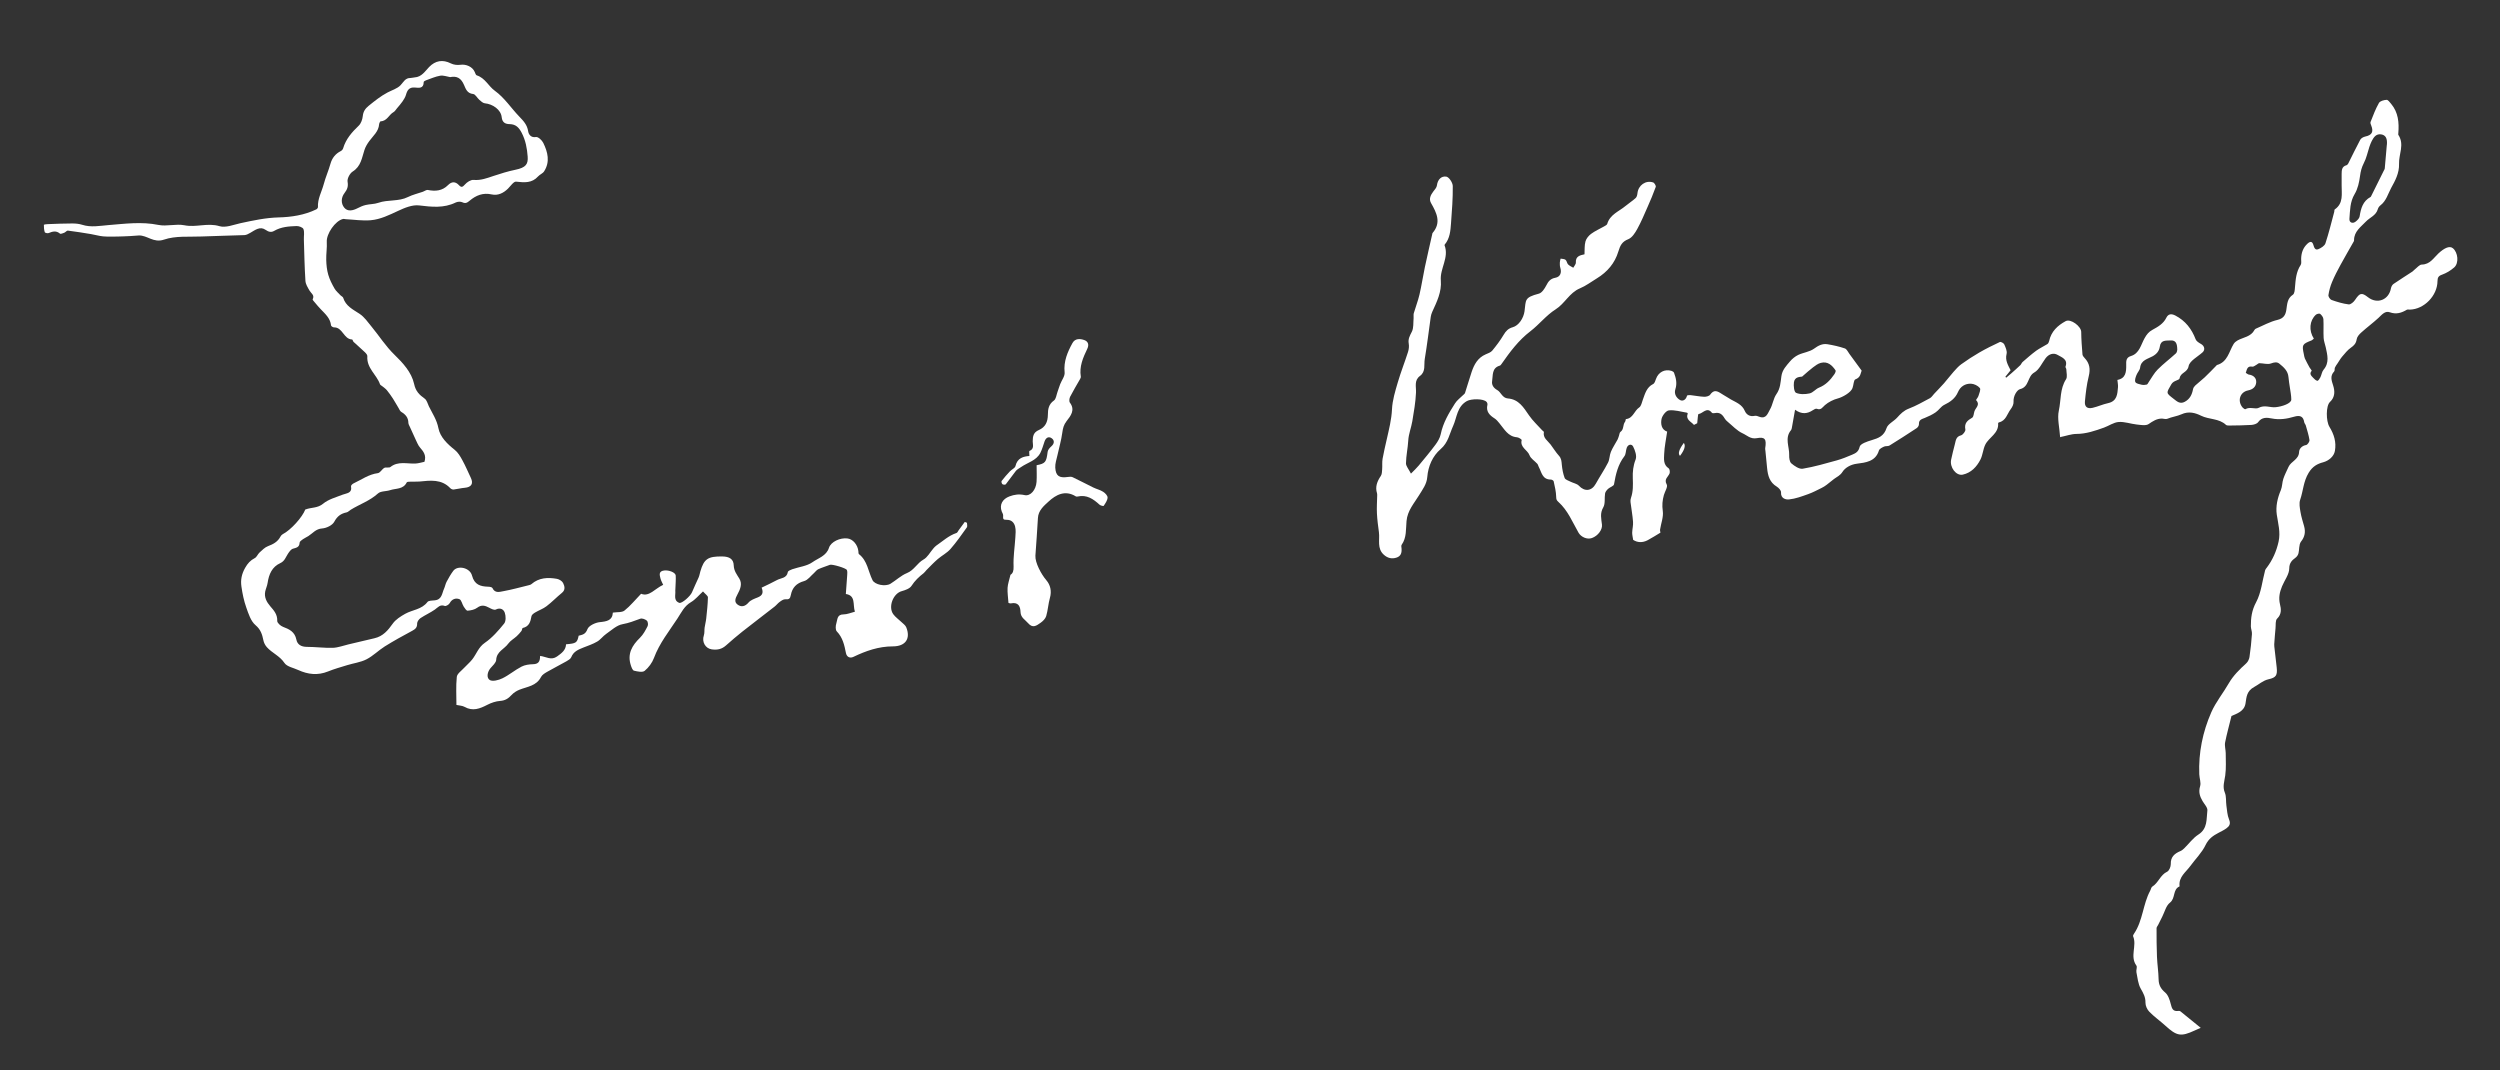
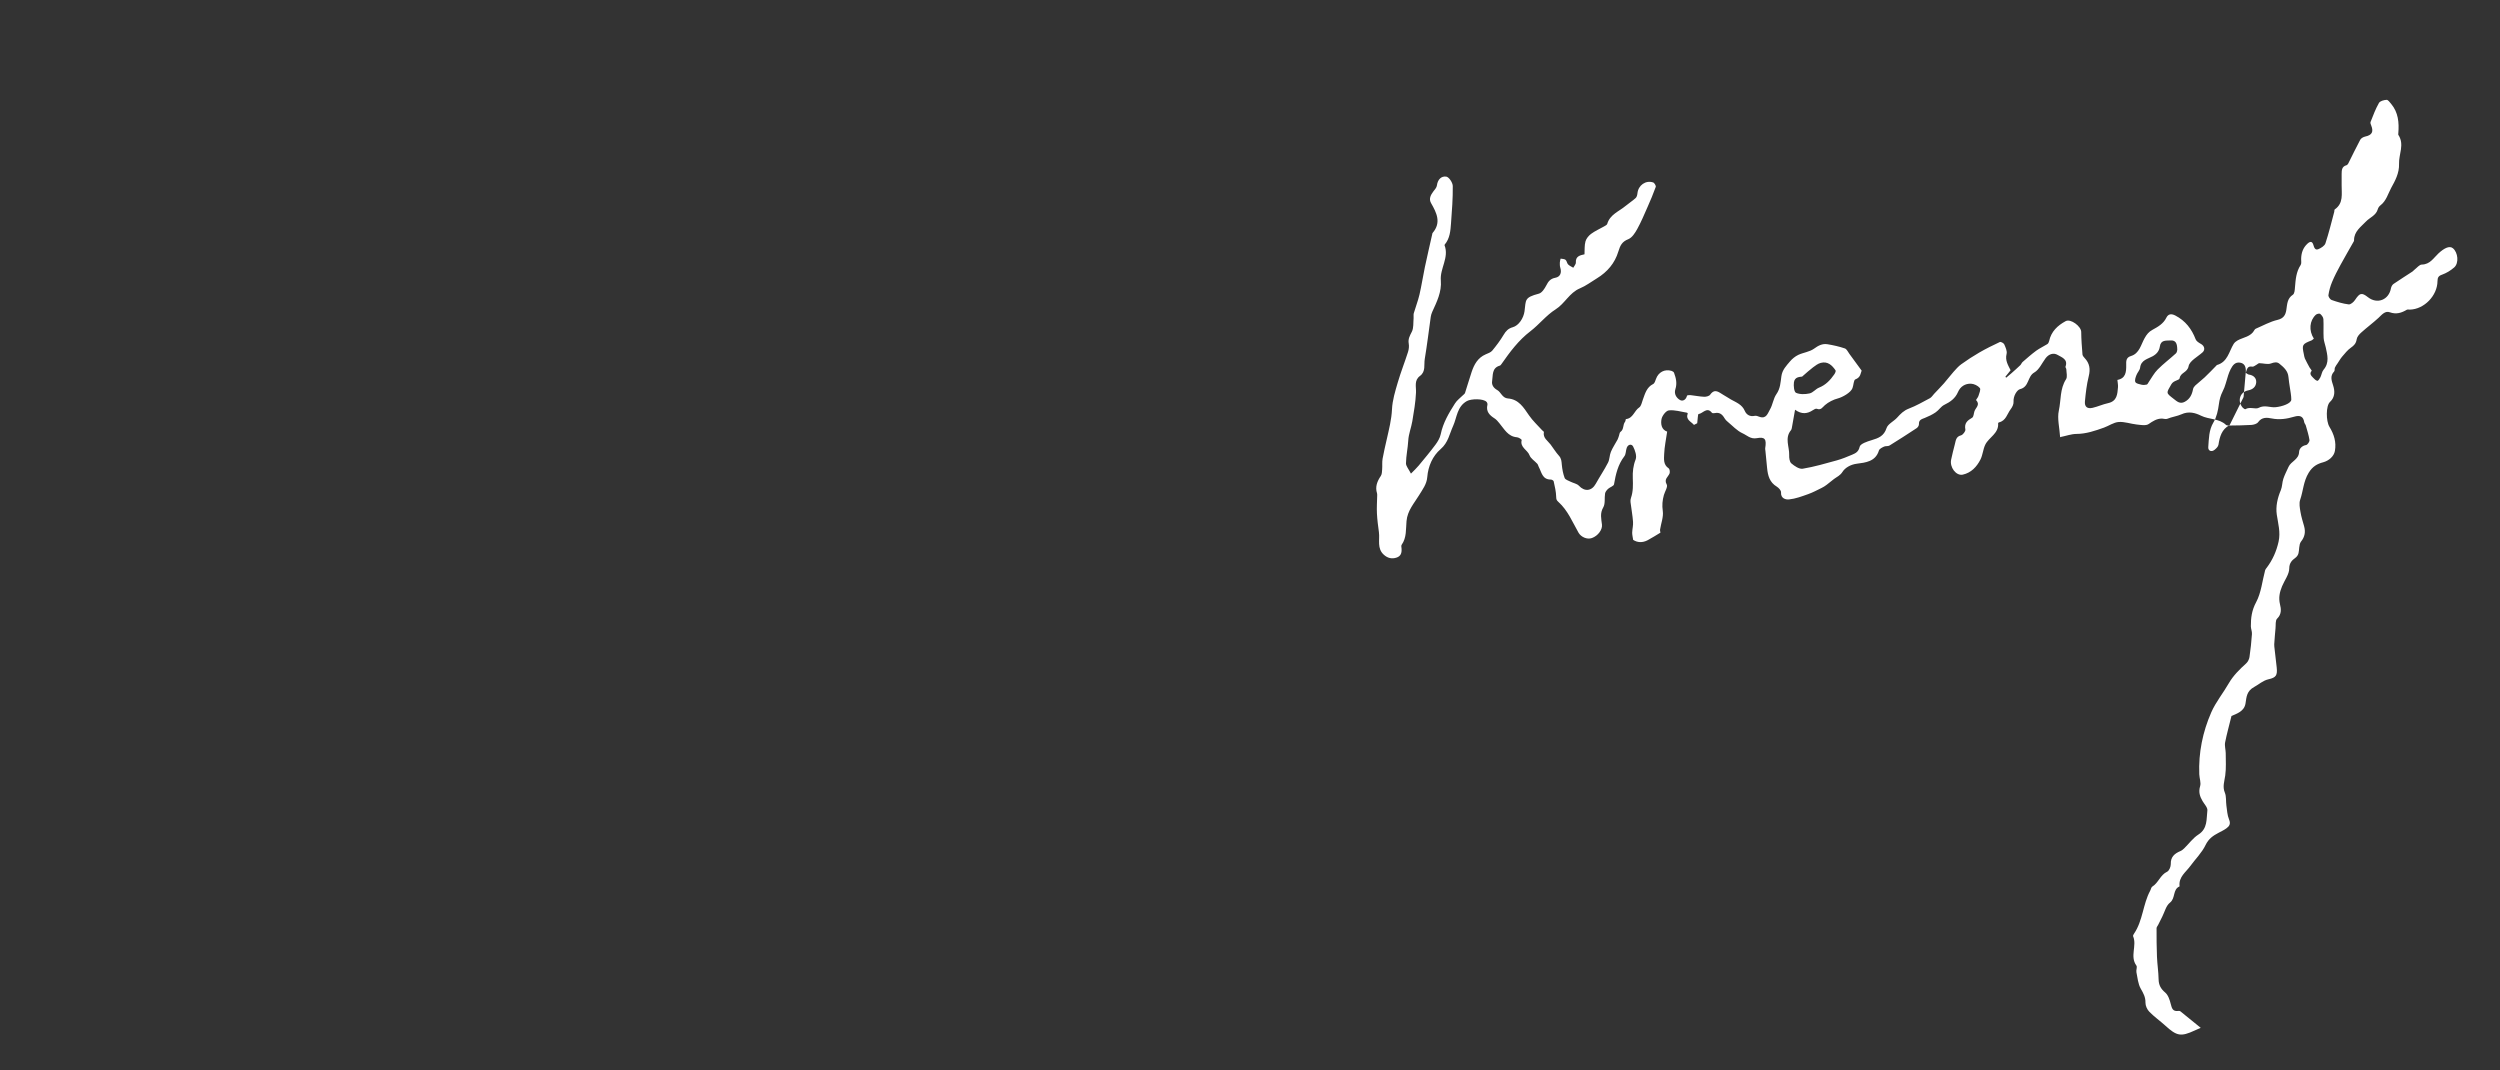
<svg xmlns="http://www.w3.org/2000/svg" id="Ebene_1" data-name="Ebene 1" version="1.1" viewBox="0 0 416.74 178.43">
  <rect x="0" y="0" width="416.74" height="178.43" fill="#333333" stroke="none" />
  <defs>
    <style>
      .cls-1 {
        fill: #fff;
        stroke-width: 0px;
      }
    </style>
  </defs>
-   <path class="cls-1" d="M343.42,72.93c-.11-1.68-.51-3.16-.22-4.49.38-1.73.16-3.61,1.2-5.22.26-.39.06-1.09.05-1.64,0-.16-.18-.34-.14-.46.46-1.24-.65-1.56-1.3-1.95-.68-.41-1.48-.17-2.02.55-.61.82-1.07,1.91-1.88,2.37-1.18.66-.82,2.4-2.38,2.78-.49.12-1.15,1.13-1.08,2.11.03.41-.22.9-.49,1.25-.58.78-.78,1.92-1.95,2.18-.05.01-.14.1-.13.15.13,1.71-1.55,2.33-2.15,3.58-.37.77-.41,1.71-.8,2.47-.62,1.21-1.54,2.2-2.94,2.51-1.11.24-2.22-1.23-1.94-2.51.19-.85.38-1.69.61-2.53.17-.61.16-1.29,1.03-1.51.32-.08.78-.69.73-.97-.21-1.06.34-1.51,1.13-1.97.26-.15.26-.72.39-1.09.21-.59,1-1.08.27-1.84-.05-.05.3-.42.38-.67.14-.45.44-1.12.24-1.35-.32-.39-.96-.7-1.48-.72-.96-.03-1.76.46-2.16,1.39-.46,1.07-1.28,1.65-2.29,2.14-.55.27-.91.89-1.43,1.24-.55.38-1.18.68-1.8.93-.52.21-1.03.31-.99,1.05.01.22-.18.53-.38.66-1.5.99-3.01,1.96-4.53,2.9-.24.15-.62.05-.89.17-.33.15-.78.37-.87.65-.56,1.89-2.29,2.02-3.69,2.21-1.1.14-1.98.72-2.37,1.34-.41.65-.93.83-1.42,1.2-.42.32-.82.66-1.24.98-.26.2-.55.38-.84.52-.74.36-1.47.76-2.24,1.03-1.04.37-2.1.77-3.17.88-.53.06-1.42-.13-1.35-1.19.02-.3-.39-.75-.71-.94-1.19-.71-1.49-1.84-1.61-3.09-.09-.95-.19-1.9-.28-2.86-.01-.15-.06-.3-.04-.44.24-1.5,0-1.95-1.39-1.69-1.06.2-1.66-.49-2.38-.81-.93-.42-1.68-1.26-2.49-1.93-.2-.16-.39-.35-.51-.57-.37-.64-.82-1.04-1.62-.87-.16.03-.42.04-.49-.05-.83-1.06-1.5.12-2.23.21-.12.02-.13.87-.22,1.53,0,0-.27.14-.54.28-.48-.56-1.43-.86-1.04-1.91,0-.03-.08-.13-.14-.13-1.01-.16-2.03-.49-3.01-.38-.47.05-1.11.88-1.22,1.44-.16.83-.01,1.78.94,2.1-.18,1.27-.45,2.49-.5,3.73-.03.82-.17,1.78.75,2.39.17.11.24.61.15.85-.23.59-.98.94-.47,1.85.21.38-.31,1.16-.48,1.76-.24.87-.32,1.7-.18,2.65.14.99-.29,2.05-.45,3.08-.03.18.04.38.06.53-.7.42-1.4.87-2.13,1.26-.87.46-1.74.4-2.42-.06-.07-.48-.17-.85-.16-1.22.02-.6.19-1.21.14-1.8-.08-1.1-.29-2.18-.42-3.28-.03-.23,0-.48.08-.7.37-1.07.34-2.16.3-3.27-.04-1.06.06-2.08.47-3.12.23-.59-.08-1.51-.41-2.16-.23-.47-.84-.41-1.07.21-.17.46-.12,1.06-.4,1.41-1.07,1.39-1.43,3-1.72,4.67-.05.3-.67.47-.98.75-.22.21-.46.49-.51.77-.13.77.06,1.7-.3,2.32-.59,1-.33,1.92-.22,2.88.1.82-.64,1.87-1.68,2.24-.81.29-1.82-.18-2.23-.9-1.01-1.77-1.78-3.71-3.34-5.11-.32-.29-.37-.43-.38-.85-.02-.87-.23-1.74-.42-2.6-.03-.13-.31-.3-.48-.29-1.44,0-1.53-1.24-2.01-2.12-.09-.17-.12-.38-.24-.51-.43-.48-1.08-.86-1.29-1.41-.33-.91-1.63-1.31-1.31-2.55.02-.09-.49-.44-.78-.46-1.52-.12-2.11-1.36-2.93-2.33-.25-.3-.5-.62-.82-.82-.85-.54-1.45-1.16-1.18-2.28.03-.14-.04-.35-.14-.46-.51-.59-2.59-.54-3.28-.15-1.66.93-1.65,2.71-2.3,4.15-.61,1.33-.81,2.77-2.09,3.87-1.32,1.14-2.07,2.82-2.22,4.65-.09,1.19-.78,2.06-1.38,3.05-.81,1.33-1.93,2.54-2.08,4.3-.12,1.31.04,2.75-.81,3.94-.1.14-.04.4-.02.6.06.72-.09,1.31-.87,1.55-.77.24-1.45.07-2.06-.47-1.2-1.06-.67-2.5-.84-3.78-.14-1.04-.28-2.08-.33-3.12-.05-.97.02-1.94.04-2.91,0-.15.02-.3-.02-.44-.35-1.09.02-2.01.63-2.91.19-.28.19-.72.22-1.09.05-.59-.03-1.19.07-1.77.19-1.09.46-2.17.7-3.26.37-1.65.79-3.26.87-4.99.07-1.5.53-3,.96-4.46.5-1.72,1.17-3.39,1.71-5.09.14-.44.2-.95.12-1.4-.14-.78.19-1.32.52-1.98.32-.63.22-1.48.29-2.24.03-.28-.04-.57.03-.83.3-1.04.7-2.05.95-3.11.35-1.51.58-3.06.9-4.58.39-1.84.82-3.68,1.23-5.51.01-.07.02-.15.06-.19,1.49-1.74.67-3.35-.26-4.98-.39-.69-.08-1.32.36-1.91.24-.32.58-.67.62-1.04.12-.99.75-1.59,1.56-1.46.45.07,1.07,1,1.08,1.56.03,2.06-.14,4.13-.29,6.19-.09,1.26-.18,2.55-1.06,3.59-.02.02-.03.07-.02.1.79,2.06-.79,3.87-.62,5.86.16,1.93-.67,3.57-1.43,5.24-.12.27-.21.56-.25.84-.33,2.34-.61,4.7-1,7.03-.16.95.2,2.08-.79,2.81-1.02.75-.62,1.79-.67,2.8-.07,1.59-.35,3.17-.61,4.74-.18,1.08-.62,2.14-.68,3.23-.07,1.28-.36,2.53-.38,3.8,0,.47.44.95.83,1.72.51-.52.93-.9,1.29-1.34.95-1.15,1.91-2.29,2.8-3.49.38-.51.74-1.12.87-1.73.39-1.91,1.36-3.54,2.38-5.14.33-.53.88-.92,1.33-1.37.12-.12.29-.23.34-.37.38-1.16.71-2.33,1.1-3.49.42-1.26,1.03-2.38,2.34-2.95.39-.17.85-.32,1.1-.62.69-.84,1.35-1.71,1.9-2.64.37-.63.78-1.06,1.51-1.26,1.02-.28,1.81-1.52,1.97-2.65.26-1.92-.07-2.3,2.39-2.95.51-.13.96-.83,1.24-1.37.34-.68.7-1.13,1.51-1.28.83-.15,1.09-.85.82-1.7-.08-.26-.08-.56-.07-.84,0-.22.08-.43.13-.65.28.06.62.04.82.2.21.17.23.56.42.76.24.24.57.38.87.56.15-.29.45-.59.43-.87-.06-1.02.64-1.2,1.44-1.37.04-.72-.02-1.46.16-2.14.13-.48.53-.96.93-1.26.66-.49,1.44-.83,2.16-1.24.2-.12.49-.25.54-.43.46-1.57,1.95-2.07,3.04-2.98.55-.46,1.17-.85,1.7-1.33.19-.17.27-.52.3-.81.14-1.32,1.37-2.2,2.61-1.79.22.07.5.56.44.74-.41,1.15-.89,2.27-1.38,3.38-.54,1.23-1.06,2.47-1.71,3.65-.36.65-.86,1.44-1.49,1.69-1.06.42-1.35,1.05-1.67,2.09-.57,1.88-1.79,3.36-3.58,4.45-.93.56-1.82,1.25-2.82,1.66-1.75.73-2.5,2.53-4.06,3.51-1.54.97-2.72,2.51-4.18,3.63-1.98,1.51-3.42,3.46-4.82,5.46-.08.11-.17.25-.29.28-1.37.39-1.12,1.64-1.28,2.59-.09.54.16,1.1.87,1.49.61.34.82,1.32,1.76,1.39,1.82.14,2.62,1.51,3.53,2.83.62.9,1.45,1.66,2.19,2.48.09.1.29.21.28.28-.19,1.01.64,1.45,1.12,2.09.47.62.87,1.3,1.39,1.87.42.46.43.95.48,1.51.07.74.21,1.5.47,2.19.11.29.62.44.97.62.47.24,1.08.33,1.41.68.95,1.02,2.13.91,2.81-.33.66-1.19,1.42-2.31,2.04-3.52.28-.54.24-1.23.48-1.8.3-.72.75-1.37,1.12-2.06.1-.19.15-.42.23-.63.08-.22.09-.53.24-.63.61-.42.37-1.19.77-1.69.1-.12.09-.44.15-.45,1.19-.12,1.38-1.39,2.21-1.94.34-.23.44-.85.61-1.31.37-1,.62-2.05,1.72-2.6.24-.12.36-.54.47-.85.4-1.12,1.44-1.68,2.58-1.34.17.05.38.18.43.33.33.88.53,1.77.22,2.72-.26.8.18,1.47.77,1.81.48.27,1.02-.06,1.17-.73.02-.07.41-.11.62-.08.75.08,1.49.24,2.24.27.34.01.83-.11,1-.35.78-1.11,1.47-.38,2.19.03.43.24.84.52,1.27.77.89.5,1.86.83,2.32,1.92.25.59.84.99,1.63.81.25-.06.55.06.81.16,1.14.41,1.39-.62,1.74-1.21.47-.79.56-1.83,1.08-2.57.66-.93.69-1.98.83-2.98.15-1.08.82-1.74,1.43-2.47.37-.44.86-.84,1.38-1.09.85-.4,1.88-.5,2.62-1.03.72-.52,1.4-.89,2.25-.75.98.16,1.96.38,2.9.7.32.11.52.59.76.91.64.87,1.28,1.75,2.04,2.79-.18.38-.13,1.13-1.05,1.46-.29.11-.29.97-.48,1.46-.28.75-1.67,1.51-2.42,1.71-.77.2-1.56.6-2.17,1.12-.43.37-.64.88-1.35.61-.17-.06-.45.09-.64.22-.94.63-1.88.74-2.99-.06-.19,1.09-.36,2.07-.54,3.04-.02.13-.06.28-.14.37-1.09,1.31-.25,2.76-.3,4.14-.02.47.06,1.13.36,1.39.53.45,1.32.99,1.9.89,1.92-.32,3.8-.87,5.68-1.39.87-.24,1.71-.59,2.54-.94.58-.25,1.08-.47,1.27-1.33.11-.5,1.26-.88,2-1.1,1.14-.34,2.05-.68,2.48-2.01.22-.69,1.2-1.12,1.76-1.74.57-.63,1.11-1.19,1.96-1.51,1.21-.46,2.35-1.12,3.5-1.73.28-.15.47-.47.7-.72.55-.59,1.12-1.16,1.65-1.76.55-.63,1.05-1.3,1.6-1.92.4-.45.8-.91,1.28-1.26.97-.7,1.98-1.36,3.02-1.96,1.11-.64,2.26-1.21,3.42-1.75.16-.07.64.18.73.39.22.5.51,1.12.39,1.6-.27,1.08.25,1.87.67,2.72-.29.36-.58.72-.87,1.08.04.05.09.1.13.16.28-.24.57-.46.84-.71.51-.45,1.03-.91,1.52-1.38.15-.15.22-.39.38-.53.74-.64,1.48-1.3,2.27-1.88.58-.42,1.25-.72,1.85-1.1.15-.09.26-.32.3-.5.34-1.6,1.41-2.6,2.76-3.33.83-.45,2.58.86,2.59,1.8.01,1.25.11,2.51.21,3.76.02.2.2.42.35.58.85.89.99,1.86.69,3.06-.34,1.36-.5,2.77-.63,4.16-.09.91.38,1.3,1.28,1.09.87-.2,1.7-.59,2.58-.78,1.51-.33,1.55-1.51,1.65-2.66.03-.38-.06-.76-.1-1.21,1.39-.26,1.49-1.31,1.47-2.51-.01-.57-.06-1.22.78-1.47,1.43-.43,1.67-1.89,2.28-2.97.35-.63.7-1.07,1.31-1.4.91-.5,1.82-1,2.32-2.02.29-.59.77-.74,1.49-.37,1.69.88,2.73,2.23,3.4,3.98.13.33.56.58.91.78.57.33.7.96.24,1.38-.83.75-2.17,1.43-2.33,2.31-.2,1.08-1.34,1.04-1.49,1.99-.06.41-1,.34-1.39,1.03-.84,1.48-.95,1.39.37,2.41.57.44,1.07.94,1.88.5.85-.46,1.2-1.2,1.37-2.1.04-.22.2-.45.37-.61.5-.47,1.06-.88,1.56-1.35.66-.62,1.28-1.28,1.92-1.93.05-.05.09-.12.15-.14,1.77-.51,1.99-2.23,2.77-3.51.15-.24.41-.45.66-.59.97-.53,2.22-.6,2.81-1.74.05-.09.13-.17.22-.21,1.2-.51,2.37-1.18,3.63-1.47,1.02-.24,1.33-.84,1.46-1.65.15-.96.13-1.91,1.1-2.55.27-.18.31-.79.34-1.21.11-1.3.19-2.59.95-3.74.16-.24.08-.66.08-1,.02-.99.3-1.86,1.05-2.55.43-.4.79-.44.98.18.14.45.28.95.82.74.47-.19,1.06-.56,1.2-.98.57-1.73,1-3.5,1.47-5.26.03-.13,0-.33.08-.39,1.5-1.04,1.13-2.6,1.15-4.04,0-.61,0-1.23,0-1.84.01-.63,0-1.27.81-1.49.11-.03.23-.17.29-.28.67-1.32,1.3-2.66,2-3.96.14-.26.52-.47.83-.54,1.1-.23,1.42-.76,1.02-1.79-.08-.2-.2-.47-.13-.64.43-1.08.83-2.17,1.4-3.17.18-.32.83-.5,1.28-.52.24-.01.53.41.76.68,1.19,1.43,1.33,3.11,1.19,4.87,0,.1-.04.23.01.3,1.05,1.6.05,3.22.11,4.81.06,1.56-.68,2.88-1.31,4.02-.51.94-.82,2.17-1.78,2.9-.2.15-.39.41-.45.65-.3,1.06-1.33,1.37-1.98,2.06-.83.88-1.97,1.64-1.98,3.08,0,.07,0,.14-.03.2-.74,1.32-1.51,2.62-2.23,3.95-.51.93-1,1.88-1.41,2.86-.29.69-.49,1.43-.6,2.17-.04.25.27.72.52.81.93.33,1.89.62,2.86.74.33.04.83-.4,1.06-.75.79-1.18,1.1-1.27,2.16-.44,1.54,1.2,3.47.44,3.82-1.49.05-.26.21-.58.43-.73,1.04-.71,2.11-1.38,3.16-2.07.13-.08.21-.22.34-.31.4-.3.81-.85,1.22-.85,1.37-.02,1.98-1.13,2.77-1.86.88-.81,1.81-1.36,2.41-.86.86.71,1.03,2.49.21,3.2-.58.51-1.29.94-2.01,1.2-.62.21-.76.49-.77,1.08-.02,2.43-2.23,4.69-4.6,4.75-.17,0-.38-.05-.51.02-.9.53-1.76.81-2.85.42-.77-.28-1.32.41-1.87.93-.92.85-1.94,1.6-2.87,2.44-.34.3-.71.72-.77,1.13-.1.68-.43,1.04-.97,1.41-.55.38-.98.94-1.43,1.46-.3.35-.53.76-.79,1.15-.16.23-.33.46-.44.71-.08.19,0,.5-.12.63-.72.76-.45,1.49-.17,2.36.29.91.34,1.93-.54,2.74-.68.63-.67,3.18-.08,4.14.76,1.24,1.17,2.54.91,4.01-.16.93-1.03,1.64-1.93,1.89-.99.26-1.79.68-2.45,1.77-.88,1.45-.9,3.01-1.41,4.48-.21.61-.06,1.37.05,2.04.13.8.38,1.58.6,2.36.27.95.13,1.79-.51,2.58-.2.25-.26.65-.3,1-.08.66,0,1.26-.72,1.77-.42.3-.94.77-.94,1.69,0,1-.79,1.99-1.2,2.99-.4.97-.61,1.92-.34,3.02.19.75.29,1.63-.48,2.37-.32.3-.21,1.06-.27,1.62-.08.77-.13,1.55-.19,2.32-.02.24-.04.48-.01.72.13,1.17.28,2.33.4,3.5.13,1.3-.11,1.67-1.37,1.95-.93.21-1.6.86-2.38,1.28-1.25.68-1.28,1.62-1.45,2.74-.21,1.34-1.46,1.71-2.34,2.1-.38,1.56-.78,2.97-1.06,4.4-.11.57.09,1.19.1,1.79,0,1.24.09,2.5-.08,3.72-.13.97-.49,1.87-.06,2.89.26.63.15,1.41.25,2.12.11.79.15,1.62.45,2.34.3.72.05,1.11-.45,1.47-.4.29-.86.51-1.3.74-.91.48-1.66.98-2.17,2.04-.61,1.28-1.7,2.34-2.55,3.51-.74,1.02-1.93,1.79-1.79,3.29,0,.03,0,.09,0,.1-1.17.5-.64,1.97-1.6,2.71-.64.49-.87,1.52-1.27,2.31-.24.46-.47.93-.7,1.4-.09.18-.26.36-.26.54,0,1.6,0,3.2.07,4.79.05,1.24.25,2.49.27,3.73.02.95.35,1.57,1.09,2.2.51.43.77,1.25.94,1.94.18.7.33,1.24,1.2,1.14.13-.01.31-.02.4.06,1.09.87,2.16,1.75,3.39,2.75-.5.22-.75.33-1.01.45-2.3,1.06-2.97.94-4.91-.83-.86-.78-1.83-1.46-2.64-2.29-.37-.37-.66-1.01-.65-1.52.02-.92-.35-1.58-.79-2.34-.45-.79-.53-1.81-.72-2.74-.07-.36.17-.86,0-1.1-1.13-1.54.12-3.32-.55-4.89-.05-.11.08-.32.17-.46,1.46-2.16,1.46-4.87,2.67-7.12.13-.23.17-.58.36-.7,1.02-.62,1.32-1.94,2.47-2.48.34-.16.62-.84.61-1.27-.04-1.2.63-1.76,1.6-2.17.24-.1.46-.28.64-.46.79-.77,1.46-1.72,2.37-2.3,1.57-1.01,1.31-2.6,1.49-4.01.06-.48-.5-1.05-.8-1.56-.46-.78-.7-1.52-.41-2.48.18-.59-.11-1.32-.14-1.99-.14-3.6.57-7.06,2-10.33.75-1.71,1.98-3.2,2.92-4.84.76-1.31,1.81-2.33,2.91-3.33.27-.25.48-.67.54-1.04.19-1.27.32-2.56.41-3.84.03-.42-.17-.86-.18-1.28-.01-1.4.15-2.68.88-4.03.85-1.59,1.02-3.54,1.5-5.33.04-.15.16-.28.26-.41.98-1.3,1.62-2.73,1.98-4.35.35-1.58-.08-3.01-.3-4.51-.2-1.38.12-2.77.68-4.09.24-.58.21-1.27.41-1.87.23-.69.57-1.33.87-2,.42-.94,1.72-1.21,1.76-2.49.02-.52.46-1.03,1.17-1.15.24-.04.6-.57.56-.83-.12-.82-.39-1.62-.61-2.42-.05-.19-.23-.35-.26-.54-.16-1-.7-1.22-1.69-.93-1.2.36-2.44.55-3.73.29-.79-.16-1.65-.25-2.27.62-.2.28-.72.43-1.11.46-1.19.08-2.38.08-3.58.1-.23,0-.53.02-.67-.11-1.16-1.1-2.81-.86-4.16-1.53-.91-.45-2.02-.81-3.29-.22-.66.3-1.57.42-2.34.74-.24.1-.58-.03-.88-.04-.88,0-1.52.44-2.23.92-.47.31-1.31.14-1.98.07-1.01-.11-2.02-.49-3-.42-.84.06-1.63.64-2.46.94-1.48.53-2.96,1.04-4.58,1.05-.84,0-1.68.32-2.76.54ZM374.36,62.15c.22.13.36.27.51.29.79.1,1.29.6,1.23,1.31-.06.69-.5,1.16-1.36,1.33-1.38.28-1.8,1.78-.92,2.84.12.14.4.34.48.29.73-.46,1.67.06,2.2-.22,1.01-.54,1.9-.02,2.83-.11,1.07-.1,2.62-.62,2.62-1.27,0-.66-.14-1.32-.23-1.97-.08-.59-.2-1.18-.24-1.77-.08-1.05-.8-1.66-1.52-2.25-.41-.33-.87-.23-1.41-.03-.56.2-1.28-.04-1.93-.05-.15,0-.3.17-.45.25-.24.12-.5.37-.72.33-.82-.15-.89.41-1.08,1.01ZM397.89,24.1c.08-1.05-.22-1.58-.96-1.7-.84-.13-1.23.47-1.56,1.09-.17.32-.29.67-.41,1.01-.3.9-.48,1.86-.92,2.69-.36.7-.53,1.37-.63,2.14-.14,1.04-.37,2.15-.9,3.02-.79,1.32-.76,2.73-.87,4.13-.05.63.54.86,1.04.46.28-.22.61-.54.66-.86.21-1.33.53-2.55,1.83-3.25.05-.03.08-.11.11-.17.7-1.4,1.4-2.81,2.09-4.21.06-.12.15-.24.16-.36.12-1.33.23-2.67.35-4ZM385.7,56.45c-.16.13-.25.25-.36.29-1.58.62-1.64.72-1.29,2.35.05.22.07.46.16.66.24.51.51,1.01.78,1.5.11.2.4.51.36.56-.45.51-.06.84.24,1.16.2.21.45.47.71.51.13.02.38-.35.5-.59.2-.41.25-.93.53-1.26,1.01-1.18.63-2.46.36-3.74-.11-.52-.32-1.02-.35-1.54-.06-1.05.02-2.11-.04-3.16-.02-.31-.29-.66-.54-.87-.12-.1-.56,0-.72.15-1.06.98-1.2,2.63-.33,3.98ZM300.39,62.78c-.39.06-1.23.03-1.35.96-.08.58.02,1.59.35,1.74.65.29,1.53.26,2.26.1.57-.12,1.01-.74,1.57-.96,1.13-.45,1.89-1.27,2.55-2.22.13-.19.29-.54.21-.66-.58-.86-1.32-1.55-2.46-1.25-.47.12-.9.45-1.3.75-.56.42-1.08.9-1.83,1.55ZM362.94,58.27c-.01-.96-.21-1.58-1.13-1.52-.74.05-1.62-.13-1.78,1.04-.1.68-.48,1.2-1.18,1.59-.8.45-1.95.63-2.1,1.9-.05.44-.46.82-.62,1.26-.14.37-.32.86-.17,1.15.13.26.66.35,1.03.44.27.06.58.05.85-.02.14-.03.23-.25.33-.4.49-.71.9-1.51,1.5-2.11.95-.96,2.05-1.78,3.05-2.7.19-.17.2-.54.23-.64Z" />
-   <path class="cls-1" d="M90.05,109.34c1.01.13,1.83.79,2.81.09.77-.55,1.45-1.04,1.5-2.03,1.69-.14,1.85-.25,2.1-1.43.62-.16,1.14-.22,1.46-1.08.21-.58,1.3-1.1,2.05-1.18,1.18-.12,2.12-.27,2.19-1.59.73-.11,1.52,0,1.95-.35.96-.76,1.74-1.74,2.76-2.79,1.35.56,2.31-.87,3.68-1.49-.14-.32-.36-.69-.46-1.09-.14-.57-.32-1.18.62-1.3.76-.1,1.89.31,1.93.84.04.7-.03,1.4-.05,2.11,0,.14-.03.27-.02.41.08.72-.34,1.64.65,2.03.44.17,1.88-1.14,2.13-1.75.34-.84.75-1.65,1.11-2.48.14-.32.19-.68.29-1.02.61-2.09,1.28-2.51,3.65-2.48,1.2.01,1.88.45,1.91,1.48.03.93.51,1.51.94,2.22.55.91.1,1.84-.32,2.63-.35.65-.59,1.25.03,1.7.61.45,1.25.32,1.82-.35.36-.42,1-.64,1.55-.86.74-.3.98-.76.63-1.62.84-.41,1.72-.8,2.55-1.26.65-.36,1.64-.28,1.82-1.34.03-.19.46-.37.74-.47,1.13-.39,2.43-.51,3.36-1.17.97-.69,2.33-1.04,2.76-2.41.32-.99,1.85-1.71,3.09-1.55.9.11,1.7,1.06,1.81,2.13.02.17,0,.41.09.48,1.43,1.11,1.54,2.89,2.27,4.35.37.74,2.11,1.12,2.99.59.93-.57,1.76-1.38,2.75-1.78,1.19-.48,1.69-1.66,2.76-2.26.67-.37,1.08-1.2,1.62-1.82.15-.17.3-.35.48-.48,1.1-.75,2.09-1.69,3.39-2.12.15-.05.25-.29.36-.45.35-.46.69-.93,1.03-1.4.12.05.24.1.36.15,0,.26.11.59-.02.77-.88,1.23-1.74,2.47-2.73,3.6-.58.66-1.43,1.09-2.11,1.67-.67.58-1.28,1.23-1.9,1.85-.16.16-.27.36-.45.5-.79.61-1.48,1.26-2.04,2.13-.3.46-1.04.71-1.64.88-1.4.38-2.28,2.6-1.4,3.83.36.5.9.86,1.35,1.3.29.28.68.54.82.89.76,1.88-.11,3.18-2.23,3.18-2.37,0-4.5.75-6.58,1.75-.6.29-1.12-.01-1.24-.63-.26-1.31-.53-2.59-1.53-3.62-.24-.25-.21-.94-.07-1.35.2-.59.08-1.48,1.18-1.48.61,0,1.22-.27,1.91-.45-.38-1.16.19-2.69-1.51-2.95.08-1.13.16-2.16.23-3.18.02-.27.04-.56-.05-.81-.11-.33-2.47-1.01-2.82-.88-.65.25-1.32.45-1.96.74-.28.13-.47.43-.71.64-.53.46-1.01,1.16-1.63,1.33-1.3.35-2,1.11-2.23,2.34-.11.6-.31.75-.91.7-.3-.03-.66.23-.94.43-.32.23-.56.56-.87.8-1.79,1.4-3.6,2.77-5.39,4.18-.92.73-1.81,1.5-2.69,2.28-.69.61-1.39.79-2.37.66-1.09-.15-1.69-1.27-1.33-2.32.14-.4.07-.87.13-1.3.07-.52.22-1.03.27-1.54.12-1.17.26-2.34.28-3.51,0-.27-.44-.55-.82-.99-.7.64-1.27,1.36-2.01,1.79-1.12.66-1.58,1.7-2.24,2.71-1.4,2.14-3.01,4.13-3.92,6.58-.3.81-.89,1.61-1.56,2.16-.36.29-1.19.11-1.77-.03-.24-.06-.42-.56-.53-.9-.62-1.9.2-3.3,1.53-4.59.54-.53.92-1.25,1.27-1.94.12-.24.05-.76-.14-.92-.27-.23-.79-.42-1.09-.31-.97.36-1.9.72-2.95.91-.98.17-1.85,1.01-2.73,1.62-.54.37-.94.96-1.5,1.28-.71.42-1.51.68-2.29.99-.84.34-1.65.65-2.03,1.61-.12.3-.52.52-.83.7-1.03.59-2.1,1.11-3.13,1.71-.4.23-.88.5-1.08.89-.76,1.5-2.28,1.6-3.59,2.12-.48.19-.97.5-1.32.88-.53.58-1.06.93-1.89.99-.73.05-1.49.31-2.15.65-1.24.64-2.43,1.12-3.8.34-.36-.2-.83-.21-1.35-.32,0-1.52-.1-3.11.06-4.67.05-.53.76-1.01,1.19-1.48.45-.49.97-.91,1.38-1.43.72-.91,1.03-2.04,2.11-2.78,1.23-.84,2.26-2.03,3.21-3.2.32-.39.3-1.26.11-1.81-.19-.56-.74-.91-1.5-.53-.25.13-.76-.12-1.09-.3-.69-.37-1.28-.55-2.01,0-.42.32-1.04.44-1.59.49-.2.02-.48-.4-.65-.67-.27-.41-.37-1.11-.72-1.25-.58-.23-1.24-.05-1.62.66-.13.25-.63.54-.82.47-.79-.31-1.14.25-1.65.6-.76.53-1.62.91-2.39,1.42-.28.19-.57.6-.57.9.02.66-.29.94-.82,1.22-1.55.83-3.09,1.68-4.58,2.61-1.05.66-1.95,1.59-3.05,2.15-.98.5-2.15.64-3.22.97-1.07.33-2.15.63-3.19,1.05-1.71.69-3.34.5-4.96-.24-.79-.37-1.88-.55-2.3-1.18-.78-1.18-2.06-1.65-2.93-2.63-.28-.31-.5-.74-.58-1.15-.2-.98-.44-1.78-1.31-2.52-.79-.67-1.17-1.89-1.54-2.94-.4-1.12-.64-2.31-.81-3.5-.16-1.07.03-2.07.61-3.1.43-.76.88-1.26,1.62-1.64.33-.17.49-.66.79-.93.44-.4.88-.86,1.41-1.06.88-.33,1.63-.73,2.08-1.6.08-.15.22-.31.37-.39,1.37-.7,3.29-2.85,3.76-4.11,1.03-.4,2.04-.2,2.97-.97.89-.74,2.14-1.07,3.26-1.51.7-.27,1.62-.22,1.4-1.41-.02-.13.24-.39.42-.47,1.33-.62,2.52-1.51,4.05-1.71.39-.05.68-.65,1.08-.88.28-.15.78.04,1.01-.14,1.29-1.02,2.76-.52,4.16-.58.52-.02,1.03-.19,1.52-.29.35-1.07-.16-1.71-.74-2.38-.32-.37-.5-.86-.72-1.31-.34-.71-.65-1.42-.97-2.13-.1-.22-.24-.45-.25-.68-.01-.86-.47-1.39-1.17-1.81-.22-.13-.34-.44-.48-.68-.31-.51-.6-1.04-.92-1.54-.31-.48-.65-.96-1.01-1.4-.21-.26-.51-.45-.77-.67-.13-.11-.33-.19-.38-.33-.56-1.61-2.25-2.68-2.11-4.66.03-.42-.72-.92-1.14-1.35-.36-.37-.78-.68-1.15-1.04-.11-.11-.16-.41-.25-.41-1.43-.05-1.55-2.05-3.03-2.02-.16,0-.46-.19-.48-.32-.12-1.2-.97-1.92-1.72-2.71-.33-.34-.64-.71-.94-1.07-.16-.19-.46-.49-.4-.59.35-.68-.24-.96-.5-1.4-.31-.52-.67-1.09-.71-1.66-.15-2.3-.19-4.6-.26-6.9-.02-.58.12-1.21-.07-1.73-.1-.28-.75-.52-1.13-.51-1.29.05-2.58.12-3.76.81-.44.26-.9.2-1.43-.18-.91-.64-1.74.04-2.54.5-.3.17-.65.37-.98.38-2.39.1-4.78.12-7.16.23-2.09.09-4.32-.14-6.24.52-1.77.61-2.79-.75-4.22-.69-.47.02-.95.08-1.42.1-.71.03-1.43.07-2.14.08-.79,0-1.58.04-2.37-.03-.68-.06-1.35-.27-2.03-.38-1.28-.21-2.56-.42-3.85-.58-.18-.02-.38.26-.59.35-.24.09-.61.25-.73.15-.63-.54-1.23-.36-1.89-.09-.18.07-.6-.03-.64-.14-.13-.4-.15-.83-.15-1.25,0-.03.42-.1.65-.1,1.36-.05,2.71-.11,4.07-.11.56,0,1.14.05,1.67.22,1.47.47,2.91.17,4.38.05,2.76-.22,5.51-.6,8.31-.03,1.4.29,2.95-.22,4.35.06,1.95.4,3.86-.45,5.84.15,1.03.31,2.35-.24,3.52-.5,2.1-.45,4.16-.9,6.35-.96,2.11-.05,4.29-.38,6.27-1.34.13-.06.28-.25.28-.38-.08-1.37.62-2.54.96-3.81.3-1.15.8-2.25,1.12-3.4.28-.99.84-1.68,1.74-2.14.17-.08.33-.28.38-.46.46-1.54,1.45-2.67,2.59-3.76.39-.37.62-1.03.68-1.59.08-.77.4-1.25.99-1.73,1-.8,1.96-1.59,3.13-2.21.71-.38,1.63-.64,2.18-1.22.51-.54.78-1.22,1.66-1.2.23,0,.46-.09.69-.1,1.17-.07,1.73-1.03,2.42-1.74,1.03-1.06,2.25-1.28,3.62-.59.45.23,1.07.3,1.57.23.96-.14,2.03.32,2.4,1.19.09.21.18.52.34.57,1.39.43,1.95,1.8,2.99,2.55,1.66,1.2,2.71,2.88,4.08,4.3.72.75,1.34,1.39,1.5,2.48.07.44.41,1.11,1.31.95.35-.06,1,.54,1.21.98.75,1.53,1.16,3.15.14,4.74-.22.35-.71.52-1,.84-1.04,1.16-2.3,1.03-3.68.88-.4-.04-.91.73-1.34,1.16-.76.75-1.69,1.2-2.71.97-1.47-.33-2.63.16-3.68,1.04-.41.34-.69.53-1.24.26-.29-.14-.79-.1-1.1.05-1.99.97-4,.73-6.1.48-1.12-.13-2.4.4-3.49.91-1.48.69-2.95,1.42-4.56,1.56-1.37.12-2.77-.1-4.15-.17-.16,0-.33-.08-.47-.04-1.31.3-2.79,2.49-2.71,3.81.06,1-.12,2.02-.09,3.03.02.83.11,1.68.34,2.47.23.79.62,1.55,1.03,2.27.25.44.67.78,1.02,1.16.13.14.38.23.43.39.43,1.39,1.61,1.94,2.72,2.67.81.53,1.4,1.4,2.03,2.17,1.27,1.54,2.32,3.22,3.78,4.64,1.41,1.37,2.87,2.93,3.3,4.9.26,1.22.88,1.81,1.76,2.44.36.26.49.84.7,1.28.59,1.19,1.32,2.25,1.59,3.65.29,1.48,1.48,2.63,2.72,3.61.54.43.93,1.09,1.27,1.72.53.96.95,1.97,1.42,2.96.46.96.07,1.55-1.02,1.64-.62.05-1.23.22-1.85.29-.18.02-.43-.08-.55-.21-1.47-1.56-3.33-1.3-5.17-1.12-.46.04-.93,0-1.39.02-.25.01-.65,0-.71.12-.58,1.2-1.81.97-2.78,1.3-.67.22-1.56.13-2.02.55-1.35,1.23-3.05,1.79-4.55,2.72-.23.14-.43.38-.67.43-.95.2-1.56.63-2.06,1.56-.31.59-1.3,1.07-2.02,1.12-1.06.07-1.56.8-2.3,1.27-.29.19-.62.32-.9.52-.22.16-.55.38-.56.58-.03.78-.54.84-1.12,1.01-.33.1-.61.52-.83.85-.37.56-.53,1.21-1.27,1.55-1.37.62-1.9,1.86-2.11,3.28-.07.49-.29.95-.4,1.43-.2.98.23,1.77.83,2.47.62.72,1.22,1.38,1.17,2.46-.01.32.55.83.96.98,1.07.4,1.97.84,2.23,2.13.16.83.81,1.2,1.72,1.21,1.45,0,2.91.2,4.36.16.87-.03,1.73-.37,2.59-.57,1.45-.34,2.9-.69,4.36-1.03,1.42-.33,2.24-1.31,3.04-2.44.49-.69,1.31-1.2,2.07-1.63,1.21-.68,2.76-.71,3.71-1.97.2-.26.81-.23,1.24-.28,1.19-.13,1.18-1.18,1.53-1.94.17-.37.23-.79.42-1.15.34-.63.69-1.26,1.12-1.83.74-.97,2.78-.53,3.12.8.4,1.52,1.39,1.81,2.68,1.85.25,0,.65.07.72.22.43.93,1.23.63,1.86.52,1.38-.25,2.73-.63,4.09-.96.19-.05.41-.09.55-.21,1.26-1.09,2.74-1.15,4.26-.88.38.07.86.37,1.02.69.25.52.44,1.14-.21,1.66-.88.71-1.66,1.54-2.56,2.22-.56.43-1.27.67-1.89,1.04-.25.15-.57.38-.61.62-.16.92-.39,1.72-1.45,1.96-.11.02-.11.37-.23.51-.24.31-.5.6-.79.87-.46.42-1.05.74-1.4,1.23-.64.91-1.94,1.3-2.01,2.71-.03.48-.58.95-.95,1.38-.55.66-.69,1.61-.13,1.97.46.3,1.49.03,2.12-.28,1.11-.54,2.07-1.37,3.17-1.94.57-.3,1.28-.39,1.94-.41.83-.02,1.17-.4,1.16-1.31ZM75.06,12.86c-.56-.09-1.15-.33-1.68-.24-.81.14-1.58.49-2.37.77-.15.05-.38.19-.38.28,0,1.15-.82.97-1.5.92-.92-.07-1.24.45-1.45,1.2-.11.4-.35.78-.59,1.13-.27.4-.6.75-.91,1.13-.19.22-.34.51-.58.64-.77.43-1.08,1.5-2.14,1.53-.09,0-.25.32-.26.49-.09,1.22-1,1.93-1.65,2.82-.33.45-.63.95-.8,1.48-.43,1.32-.58,2.72-1.95,3.58-.48.3-.94,1.17-.86,1.69.14.81-.05,1.3-.51,1.9-.58.75-.62,1.74-.04,2.44.56.69,1.44.49,2.21.09.44-.23.9-.43,1.37-.54.69-.16,1.43-.13,2.09-.36,1.61-.57,3.38-.18,4.95-.97.77-.38,1.63-.58,2.44-.86.3-.1.61-.36.88-.31,1.26.25,2.4.15,3.35-.81.61-.62,1.23-.63,1.82,0,.41.44.62.33,1.01-.11.34-.39.97-.8,1.43-.76,1.21.11,2.25-.3,3.33-.66,1.19-.39,2.38-.77,3.6-1.02,1.85-.37,2.18-.98,2.09-2.22-.1-1.35-.34-2.69-.99-3.94-.45-.86-.95-1.44-2.02-1.46-.63-.01-1.22-.2-1.32-1.15-.12-1.25-1.49-2.2-2.81-2.32-.32-.03-.64-.34-.91-.57-.37-.32-.67-.95-1.04-.98-1-.1-1.23-.85-1.52-1.51-.5-1.16-1.2-1.52-2.29-1.31Z" />
-   <path class="cls-1" d="M168.45,95.81c.38-.23.54-.64.51-1.4-.07-1.57.19-3.16.29-4.74.04-.64.12-1.32-.04-1.92-.16-.61-.58-1.11-1.39-1.1-.61.01-.63-.11-.6-.74.01-.21-.15-.43-.23-.64-.43-1.14.13-2.09,1.27-2.52.85-.32,1.62-.42,2.53-.22.99.22,1.9-.85,2-2.21.06-.91.01-1.82.01-2.77,1.47-.29,1.62-.5,1.84-2.24.04-.34.37-.69.65-.94.5-.46.49-.97.03-1.31-.51-.37-.97-.1-1.19.51-.23.65-.4,1.32-.71,1.93-.68,1.3-2.14,1.6-3.23,2.37-.28.2-.63.36-.84.62-.59.73-1.1,1.51-1.69,2.24-.08.1-.44.08-.56-.02-.12-.09-.21-.44-.13-.54.43-.56.9-1.09,1.38-1.6.29-.31.84-.53.92-.87.32-1.38,1.34-1.61,2.33-1.69,0-.31-.08-.8.01-.84.84-.33.54-1.07.54-1.6,0-.84.13-1.5.99-1.87,1.12-.48,1.53-1.37,1.54-2.58,0-.87.12-1.74,1-2.35.36-.25.42-.94.6-1.43.16-.43.28-.87.45-1.3.25-.66.81-1.34.74-1.97-.19-1.83.48-3.38,1.31-4.89.44-.8,1.28-.74,1.98-.49.63.23.82.77.48,1.47-.7,1.46-1.35,2.94-1.07,4.63.02.14-.08.32-.16.46-.54.96-1.12,1.9-1.62,2.88-.14.28-.2.78-.04.99.93,1.23.11,2.23-.54,3.06-.5.64-.63,1.22-.73,1.96-.17,1.27-.54,2.51-.81,3.76-.15.68-.4,1.38-.36,2.05.08,1.4.67,1.77,2.09,1.56.26-.04.58-.07.81.04,1.16.55,2.3,1.16,3.45,1.72.53.26,1.14.39,1.63.71.34.21.76.65.74.97-.02.48-.37.95-.65,1.38-.04.06-.51-.04-.68-.19-1.04-.95-2.13-1.72-3.66-1.37-.1.02-.23.03-.3-.02-1.79-1.12-3.33-.27-4.56.87-.75.69-1.7,1.47-1.76,2.74-.1,2.09-.29,4.18-.42,6.27-.07,1.17.98,3.11,1.82,4.09.68.79.92,1.83.6,2.95-.28.99-.33,2.05-.62,3.03-.13.44-.56.86-.95,1.13-.63.43-1.27.98-2.06.06-.5-.58-1.24-.93-1.27-1.86-.03-.98-.39-1.69-1.59-1.45-.15.03-.32-.05-.42-.07-.06-.89-.19-1.7-.15-2.51.04-.66.28-1.31.49-2.2Z" />
-   <path class="cls-1" d="M280.69,73.83q.49.69-.64,2.16-.57-.53.64-2.16Z" />
+   <path class="cls-1" d="M343.42,72.93c-.11-1.68-.51-3.16-.22-4.49.38-1.73.16-3.61,1.2-5.22.26-.39.06-1.09.05-1.64,0-.16-.18-.34-.14-.46.46-1.24-.65-1.56-1.3-1.95-.68-.41-1.48-.17-2.02.55-.61.82-1.07,1.91-1.88,2.37-1.18.66-.82,2.4-2.38,2.78-.49.12-1.15,1.13-1.08,2.11.03.41-.22.9-.49,1.25-.58.78-.78,1.92-1.95,2.18-.05.01-.14.1-.13.15.13,1.71-1.55,2.33-2.15,3.58-.37.77-.41,1.71-.8,2.47-.62,1.21-1.54,2.2-2.94,2.51-1.11.24-2.22-1.23-1.94-2.51.19-.85.38-1.69.61-2.53.17-.61.16-1.29,1.03-1.51.32-.08.78-.69.73-.97-.21-1.06.34-1.51,1.13-1.97.26-.15.26-.72.39-1.09.21-.59,1-1.08.27-1.84-.05-.05.3-.42.38-.67.14-.45.44-1.12.24-1.35-.32-.39-.96-.7-1.48-.72-.96-.03-1.76.46-2.16,1.39-.46,1.07-1.28,1.65-2.29,2.14-.55.27-.91.89-1.43,1.24-.55.38-1.18.68-1.8.93-.52.21-1.03.31-.99,1.05.01.22-.18.53-.38.66-1.5.99-3.01,1.96-4.53,2.9-.24.15-.62.05-.89.17-.33.15-.78.37-.87.65-.56,1.89-2.29,2.02-3.69,2.21-1.1.14-1.98.72-2.37,1.34-.41.65-.93.83-1.42,1.2-.42.32-.82.66-1.24.98-.26.2-.55.38-.84.52-.74.36-1.47.76-2.24,1.03-1.04.37-2.1.77-3.17.88-.53.06-1.42-.13-1.35-1.19.02-.3-.39-.75-.71-.94-1.19-.71-1.49-1.84-1.61-3.09-.09-.95-.19-1.9-.28-2.86-.01-.15-.06-.3-.04-.44.24-1.5,0-1.95-1.39-1.69-1.06.2-1.66-.49-2.38-.81-.93-.42-1.68-1.26-2.49-1.93-.2-.16-.39-.35-.51-.57-.37-.64-.82-1.04-1.62-.87-.16.03-.42.04-.49-.05-.83-1.06-1.5.12-2.23.21-.12.02-.13.87-.22,1.53,0,0-.27.14-.54.28-.48-.56-1.43-.86-1.04-1.91,0-.03-.08-.13-.14-.13-1.01-.16-2.03-.49-3.01-.38-.47.05-1.11.88-1.22,1.44-.16.83-.01,1.78.94,2.1-.18,1.27-.45,2.49-.5,3.73-.03.82-.17,1.78.75,2.39.17.11.24.61.15.85-.23.59-.98.94-.47,1.85.21.38-.31,1.16-.48,1.76-.24.87-.32,1.7-.18,2.65.14.99-.29,2.05-.45,3.08-.03.18.04.38.06.53-.7.42-1.4.87-2.13,1.26-.87.46-1.74.4-2.42-.06-.07-.48-.17-.85-.16-1.22.02-.6.19-1.21.14-1.8-.08-1.1-.29-2.18-.42-3.28-.03-.23,0-.48.08-.7.37-1.07.34-2.16.3-3.27-.04-1.06.06-2.08.47-3.12.23-.59-.08-1.51-.41-2.16-.23-.47-.84-.41-1.07.21-.17.46-.12,1.06-.4,1.41-1.07,1.39-1.43,3-1.72,4.67-.05.3-.67.47-.98.75-.22.21-.46.49-.51.77-.13.77.06,1.7-.3,2.32-.59,1-.33,1.92-.22,2.88.1.82-.64,1.87-1.68,2.24-.81.29-1.82-.18-2.23-.9-1.01-1.77-1.78-3.71-3.34-5.11-.32-.29-.37-.43-.38-.85-.02-.87-.23-1.74-.42-2.6-.03-.13-.31-.3-.48-.29-1.44,0-1.53-1.24-2.01-2.12-.09-.17-.12-.38-.24-.51-.43-.48-1.08-.86-1.29-1.41-.33-.91-1.63-1.31-1.31-2.55.02-.09-.49-.44-.78-.46-1.52-.12-2.11-1.36-2.93-2.33-.25-.3-.5-.62-.82-.82-.85-.54-1.45-1.16-1.18-2.28.03-.14-.04-.35-.14-.46-.51-.59-2.59-.54-3.28-.15-1.66.93-1.65,2.71-2.3,4.15-.61,1.33-.81,2.77-2.09,3.87-1.32,1.14-2.07,2.82-2.22,4.65-.09,1.19-.78,2.06-1.38,3.05-.81,1.33-1.93,2.54-2.08,4.3-.12,1.31.04,2.75-.81,3.94-.1.14-.04.4-.02.6.06.72-.09,1.31-.87,1.55-.77.24-1.45.07-2.06-.47-1.2-1.06-.67-2.5-.84-3.78-.14-1.04-.28-2.08-.33-3.12-.05-.97.02-1.94.04-2.91,0-.15.02-.3-.02-.44-.35-1.09.02-2.01.63-2.91.19-.28.19-.72.22-1.09.05-.59-.03-1.19.07-1.77.19-1.09.46-2.17.7-3.26.37-1.65.79-3.26.87-4.99.07-1.5.53-3,.96-4.46.5-1.72,1.17-3.39,1.71-5.09.14-.44.2-.95.12-1.4-.14-.78.19-1.32.52-1.98.32-.63.22-1.48.29-2.24.03-.28-.04-.57.03-.83.3-1.04.7-2.05.95-3.11.35-1.51.58-3.06.9-4.58.39-1.84.82-3.68,1.23-5.51.01-.07.02-.15.06-.19,1.49-1.74.67-3.35-.26-4.98-.39-.69-.08-1.32.36-1.91.24-.32.58-.67.62-1.04.12-.99.75-1.59,1.56-1.46.45.07,1.07,1,1.08,1.56.03,2.06-.14,4.13-.29,6.19-.09,1.26-.18,2.55-1.06,3.59-.02.02-.03.07-.02.1.79,2.06-.79,3.87-.62,5.86.16,1.93-.67,3.57-1.43,5.24-.12.27-.21.56-.25.84-.33,2.34-.61,4.7-1,7.03-.16.95.2,2.08-.79,2.81-1.02.75-.62,1.79-.67,2.8-.07,1.59-.35,3.17-.61,4.74-.18,1.08-.62,2.14-.68,3.23-.07,1.28-.36,2.53-.38,3.8,0,.47.44.95.83,1.72.51-.52.93-.9,1.29-1.34.95-1.15,1.91-2.29,2.8-3.49.38-.51.74-1.12.87-1.73.39-1.91,1.36-3.54,2.38-5.14.33-.53.88-.92,1.33-1.37.12-.12.29-.23.34-.37.38-1.16.71-2.33,1.1-3.49.42-1.26,1.03-2.38,2.34-2.95.39-.17.85-.32,1.1-.62.69-.84,1.35-1.71,1.9-2.64.37-.63.78-1.06,1.51-1.26,1.02-.28,1.81-1.52,1.97-2.65.26-1.92-.07-2.3,2.39-2.95.51-.13.96-.83,1.24-1.37.34-.68.7-1.13,1.51-1.28.83-.15,1.09-.85.82-1.7-.08-.26-.08-.56-.07-.84,0-.22.08-.43.13-.65.28.06.62.04.82.2.21.17.23.56.42.76.24.24.57.38.87.56.15-.29.45-.59.43-.87-.06-1.02.64-1.2,1.44-1.37.04-.72-.02-1.46.16-2.14.13-.48.53-.96.93-1.26.66-.49,1.44-.83,2.16-1.24.2-.12.49-.25.54-.43.46-1.57,1.95-2.07,3.04-2.98.55-.46,1.17-.85,1.7-1.33.19-.17.27-.52.3-.81.14-1.32,1.37-2.2,2.61-1.79.22.07.5.56.44.74-.41,1.15-.89,2.27-1.38,3.38-.54,1.23-1.06,2.47-1.71,3.65-.36.65-.86,1.44-1.49,1.69-1.06.42-1.35,1.05-1.67,2.09-.57,1.88-1.79,3.36-3.58,4.45-.93.56-1.82,1.25-2.82,1.66-1.75.73-2.5,2.53-4.06,3.51-1.54.97-2.72,2.51-4.18,3.63-1.98,1.51-3.42,3.46-4.82,5.46-.08.11-.17.25-.29.28-1.37.39-1.12,1.64-1.28,2.59-.09.54.16,1.1.87,1.49.61.34.82,1.32,1.76,1.39,1.82.14,2.62,1.51,3.53,2.83.62.9,1.45,1.66,2.19,2.48.09.1.29.21.28.28-.19,1.01.64,1.45,1.12,2.09.47.62.87,1.3,1.39,1.87.42.46.43.95.48,1.51.07.74.21,1.5.47,2.19.11.29.62.44.97.62.47.24,1.08.33,1.41.68.95,1.02,2.13.91,2.81-.33.66-1.19,1.42-2.31,2.04-3.52.28-.54.24-1.23.48-1.8.3-.72.75-1.37,1.12-2.06.1-.19.15-.42.23-.63.08-.22.09-.53.24-.63.61-.42.37-1.19.77-1.69.1-.12.09-.44.15-.45,1.19-.12,1.38-1.39,2.21-1.94.34-.23.44-.85.61-1.31.37-1,.62-2.05,1.72-2.6.24-.12.36-.54.47-.85.4-1.12,1.44-1.68,2.58-1.34.17.05.38.18.43.33.33.88.53,1.77.22,2.72-.26.8.18,1.47.77,1.81.48.27,1.02-.06,1.17-.73.02-.07.41-.11.62-.08.75.08,1.49.24,2.24.27.34.01.83-.11,1-.35.78-1.11,1.47-.38,2.19.03.43.24.84.52,1.27.77.89.5,1.86.83,2.32,1.92.25.59.84.99,1.63.81.25-.06.55.06.81.16,1.14.41,1.39-.62,1.74-1.21.47-.79.56-1.83,1.08-2.57.66-.93.69-1.98.83-2.98.15-1.08.82-1.74,1.43-2.47.37-.44.86-.84,1.38-1.09.85-.4,1.88-.5,2.62-1.03.72-.52,1.4-.89,2.25-.75.98.16,1.96.38,2.9.7.32.11.52.59.76.91.64.87,1.28,1.75,2.04,2.79-.18.38-.13,1.13-1.05,1.46-.29.11-.29.97-.48,1.46-.28.75-1.67,1.51-2.42,1.71-.77.2-1.56.6-2.17,1.12-.43.37-.64.88-1.35.61-.17-.06-.45.09-.64.22-.94.63-1.88.74-2.99-.06-.19,1.09-.36,2.07-.54,3.04-.02.13-.06.28-.14.37-1.09,1.31-.25,2.76-.3,4.14-.02.47.06,1.13.36,1.39.53.45,1.32.99,1.9.89,1.92-.32,3.8-.87,5.68-1.39.87-.24,1.71-.59,2.54-.94.58-.25,1.08-.47,1.27-1.33.11-.5,1.26-.88,2-1.1,1.14-.34,2.05-.68,2.48-2.01.22-.69,1.2-1.12,1.76-1.74.57-.63,1.11-1.19,1.96-1.51,1.21-.46,2.35-1.12,3.5-1.73.28-.15.47-.47.7-.72.55-.59,1.12-1.16,1.65-1.76.55-.63,1.05-1.3,1.6-1.92.4-.45.8-.91,1.28-1.26.97-.7,1.98-1.36,3.02-1.96,1.11-.64,2.26-1.21,3.42-1.75.16-.07.64.18.73.39.22.5.51,1.12.39,1.6-.27,1.08.25,1.87.67,2.72-.29.36-.58.72-.87,1.08.04.05.09.1.13.16.28-.24.57-.46.84-.71.51-.45,1.03-.91,1.52-1.38.15-.15.22-.39.38-.53.74-.64,1.48-1.3,2.27-1.88.58-.42,1.25-.72,1.85-1.1.15-.09.26-.32.3-.5.34-1.6,1.41-2.6,2.76-3.33.83-.45,2.58.86,2.59,1.8.01,1.25.11,2.51.21,3.76.02.2.2.42.35.58.85.89.99,1.86.69,3.06-.34,1.36-.5,2.77-.63,4.16-.09.91.38,1.3,1.28,1.09.87-.2,1.7-.59,2.58-.78,1.51-.33,1.55-1.51,1.65-2.66.03-.38-.06-.76-.1-1.21,1.39-.26,1.49-1.31,1.47-2.51-.01-.57-.06-1.22.78-1.47,1.43-.43,1.67-1.89,2.28-2.97.35-.63.7-1.07,1.31-1.4.91-.5,1.82-1,2.32-2.02.29-.59.77-.74,1.49-.37,1.69.88,2.73,2.23,3.4,3.98.13.33.56.58.91.78.57.33.7.96.24,1.38-.83.75-2.17,1.43-2.33,2.31-.2,1.08-1.34,1.04-1.49,1.99-.06.41-1,.34-1.39,1.03-.84,1.48-.95,1.39.37,2.41.57.44,1.07.94,1.88.5.85-.46,1.2-1.2,1.37-2.1.04-.22.2-.45.37-.61.5-.47,1.06-.88,1.56-1.35.66-.62,1.28-1.28,1.92-1.93.05-.05.09-.12.15-.14,1.77-.51,1.99-2.23,2.77-3.51.15-.24.41-.45.66-.59.97-.53,2.22-.6,2.81-1.74.05-.09.13-.17.22-.21,1.2-.51,2.37-1.18,3.63-1.47,1.02-.24,1.33-.84,1.46-1.65.15-.96.13-1.91,1.1-2.55.27-.18.31-.79.34-1.21.11-1.3.19-2.59.95-3.74.16-.24.08-.66.08-1,.02-.99.3-1.86,1.05-2.55.43-.4.79-.44.98.18.14.45.28.95.82.74.47-.19,1.06-.56,1.2-.98.57-1.73,1-3.5,1.47-5.26.03-.13,0-.33.08-.39,1.5-1.04,1.13-2.6,1.15-4.04,0-.61,0-1.23,0-1.84.01-.63,0-1.27.81-1.49.11-.03.23-.17.29-.28.67-1.32,1.3-2.66,2-3.96.14-.26.52-.47.83-.54,1.1-.23,1.42-.76,1.02-1.79-.08-.2-.2-.47-.13-.64.43-1.08.83-2.17,1.4-3.17.18-.32.83-.5,1.28-.52.24-.01.53.41.76.68,1.19,1.43,1.33,3.11,1.19,4.87,0,.1-.04.23.01.3,1.05,1.6.05,3.22.11,4.81.06,1.56-.68,2.88-1.31,4.02-.51.94-.82,2.17-1.78,2.9-.2.15-.39.41-.45.65-.3,1.06-1.33,1.37-1.98,2.06-.83.88-1.97,1.64-1.98,3.08,0,.07,0,.14-.03.2-.74,1.32-1.51,2.62-2.23,3.95-.51.93-1,1.88-1.41,2.86-.29.69-.49,1.43-.6,2.17-.04.25.27.72.52.81.93.33,1.89.62,2.86.74.33.04.83-.4,1.06-.75.79-1.18,1.1-1.27,2.16-.44,1.54,1.2,3.47.44,3.82-1.49.05-.26.21-.58.43-.73,1.04-.71,2.11-1.38,3.16-2.07.13-.08.21-.22.34-.31.4-.3.81-.85,1.22-.85,1.37-.02,1.98-1.13,2.77-1.86.88-.81,1.81-1.36,2.41-.86.86.71,1.03,2.49.21,3.2-.58.51-1.29.94-2.01,1.2-.62.21-.76.49-.77,1.08-.02,2.43-2.23,4.69-4.6,4.75-.17,0-.38-.05-.51.02-.9.53-1.76.81-2.85.42-.77-.28-1.32.41-1.87.93-.92.85-1.94,1.6-2.87,2.44-.34.3-.71.72-.77,1.13-.1.68-.43,1.04-.97,1.41-.55.38-.98.94-1.43,1.46-.3.35-.53.76-.79,1.15-.16.23-.33.46-.44.71-.08.19,0,.5-.12.63-.72.76-.45,1.49-.17,2.36.29.91.34,1.93-.54,2.74-.68.63-.67,3.18-.08,4.14.76,1.24,1.17,2.54.91,4.01-.16.93-1.03,1.64-1.93,1.89-.99.26-1.79.68-2.45,1.77-.88,1.45-.9,3.01-1.41,4.48-.21.61-.06,1.37.05,2.04.13.8.38,1.58.6,2.36.27.95.13,1.79-.51,2.58-.2.25-.26.65-.3,1-.08.66,0,1.26-.72,1.77-.42.3-.94.77-.94,1.69,0,1-.79,1.99-1.2,2.99-.4.97-.61,1.92-.34,3.02.19.75.29,1.63-.48,2.37-.32.3-.21,1.06-.27,1.62-.08.77-.13,1.55-.19,2.32-.02.24-.04.48-.01.72.13,1.17.28,2.33.4,3.5.13,1.3-.11,1.67-1.37,1.95-.93.21-1.6.86-2.38,1.28-1.25.68-1.28,1.62-1.45,2.74-.21,1.34-1.46,1.71-2.34,2.1-.38,1.56-.78,2.97-1.06,4.4-.11.57.09,1.19.1,1.79,0,1.24.09,2.5-.08,3.72-.13.97-.49,1.87-.06,2.89.26.63.15,1.41.25,2.12.11.79.15,1.62.45,2.34.3.72.05,1.11-.45,1.47-.4.29-.86.51-1.3.74-.91.48-1.66.98-2.17,2.04-.61,1.28-1.7,2.34-2.55,3.51-.74,1.02-1.93,1.79-1.79,3.29,0,.03,0,.09,0,.1-1.17.5-.64,1.97-1.6,2.71-.64.49-.87,1.52-1.27,2.31-.24.46-.47.93-.7,1.4-.09.18-.26.36-.26.54,0,1.6,0,3.2.07,4.79.05,1.24.25,2.49.27,3.73.02.95.35,1.57,1.09,2.2.51.43.77,1.25.94,1.94.18.7.33,1.24,1.2,1.14.13-.01.31-.02.4.06,1.09.87,2.16,1.75,3.39,2.75-.5.22-.75.33-1.01.45-2.3,1.06-2.97.94-4.91-.83-.86-.78-1.83-1.46-2.64-2.29-.37-.37-.66-1.01-.65-1.52.02-.92-.35-1.58-.79-2.34-.45-.79-.53-1.81-.72-2.74-.07-.36.17-.86,0-1.1-1.13-1.54.12-3.32-.55-4.89-.05-.11.08-.32.17-.46,1.46-2.16,1.46-4.87,2.67-7.12.13-.23.17-.58.36-.7,1.02-.62,1.32-1.94,2.47-2.48.34-.16.62-.84.61-1.27-.04-1.2.63-1.76,1.6-2.17.24-.1.46-.28.64-.46.79-.77,1.46-1.72,2.37-2.3,1.57-1.01,1.31-2.6,1.49-4.01.06-.48-.5-1.05-.8-1.56-.46-.78-.7-1.52-.41-2.48.18-.59-.11-1.32-.14-1.99-.14-3.6.57-7.06,2-10.33.75-1.71,1.98-3.2,2.92-4.84.76-1.31,1.81-2.33,2.91-3.33.27-.25.48-.67.54-1.04.19-1.27.32-2.56.41-3.84.03-.42-.17-.86-.18-1.28-.01-1.4.15-2.68.88-4.03.85-1.59,1.02-3.54,1.5-5.33.04-.15.16-.28.26-.41.98-1.3,1.62-2.73,1.98-4.35.35-1.58-.08-3.01-.3-4.51-.2-1.38.12-2.77.68-4.09.24-.58.21-1.27.41-1.87.23-.69.57-1.33.87-2,.42-.94,1.72-1.21,1.76-2.49.02-.52.46-1.03,1.17-1.15.24-.04.6-.57.56-.83-.12-.82-.39-1.62-.61-2.42-.05-.19-.23-.35-.26-.54-.16-1-.7-1.22-1.69-.93-1.2.36-2.44.55-3.73.29-.79-.16-1.65-.25-2.27.62-.2.28-.72.43-1.11.46-1.19.08-2.38.08-3.58.1-.23,0-.53.02-.67-.11-1.16-1.1-2.81-.86-4.16-1.53-.91-.45-2.02-.81-3.29-.22-.66.3-1.57.42-2.34.74-.24.1-.58-.03-.88-.04-.88,0-1.52.44-2.23.92-.47.31-1.31.14-1.98.07-1.01-.11-2.02-.49-3-.42-.84.06-1.63.64-2.46.94-1.48.53-2.96,1.04-4.58,1.05-.84,0-1.68.32-2.76.54ZM374.36,62.15c.22.13.36.27.51.29.79.1,1.29.6,1.23,1.31-.06.69-.5,1.16-1.36,1.33-1.38.28-1.8,1.78-.92,2.84.12.14.4.34.48.29.73-.46,1.67.06,2.2-.22,1.01-.54,1.9-.02,2.83-.11,1.07-.1,2.62-.62,2.62-1.27,0-.66-.14-1.32-.23-1.97-.08-.59-.2-1.18-.24-1.77-.08-1.05-.8-1.66-1.52-2.25-.41-.33-.87-.23-1.41-.03-.56.2-1.28-.04-1.93-.05-.15,0-.3.17-.45.25-.24.12-.5.37-.72.33-.82-.15-.89.41-1.08,1.01Zc.08-1.05-.22-1.58-.96-1.7-.84-.13-1.23.47-1.56,1.09-.17.32-.29.67-.41,1.01-.3.9-.48,1.86-.92,2.69-.36.7-.53,1.37-.63,2.14-.14,1.04-.37,2.15-.9,3.02-.79,1.32-.76,2.73-.87,4.13-.05.63.54.86,1.04.46.28-.22.61-.54.66-.86.21-1.33.53-2.55,1.83-3.25.05-.03.08-.11.11-.17.7-1.4,1.4-2.81,2.09-4.21.06-.12.15-.24.16-.36.12-1.33.23-2.67.35-4ZM385.7,56.45c-.16.13-.25.25-.36.29-1.58.62-1.64.72-1.29,2.35.05.22.07.46.16.66.24.51.51,1.01.78,1.5.11.2.4.51.36.56-.45.51-.06.84.24,1.16.2.21.45.47.71.51.13.02.38-.35.5-.59.2-.41.25-.93.53-1.26,1.01-1.18.63-2.46.36-3.74-.11-.52-.32-1.02-.35-1.54-.06-1.05.02-2.11-.04-3.16-.02-.31-.29-.66-.54-.87-.12-.1-.56,0-.72.15-1.06.98-1.2,2.63-.33,3.98ZM300.39,62.78c-.39.06-1.23.03-1.35.96-.08.58.02,1.59.35,1.74.65.29,1.53.26,2.26.1.57-.12,1.01-.74,1.57-.96,1.13-.45,1.89-1.27,2.55-2.22.13-.19.29-.54.21-.66-.58-.86-1.32-1.55-2.46-1.25-.47.12-.9.45-1.3.75-.56.42-1.08.9-1.83,1.55ZM362.94,58.27c-.01-.96-.21-1.58-1.13-1.52-.74.05-1.62-.13-1.78,1.04-.1.68-.48,1.2-1.18,1.59-.8.45-1.95.63-2.1,1.9-.05.44-.46.82-.62,1.26-.14.37-.32.86-.17,1.15.13.26.66.35,1.03.44.27.06.58.05.85-.02.14-.03.23-.25.33-.4.49-.71.9-1.51,1.5-2.11.95-.96,2.05-1.78,3.05-2.7.19-.17.2-.54.23-.64Z" />
</svg>